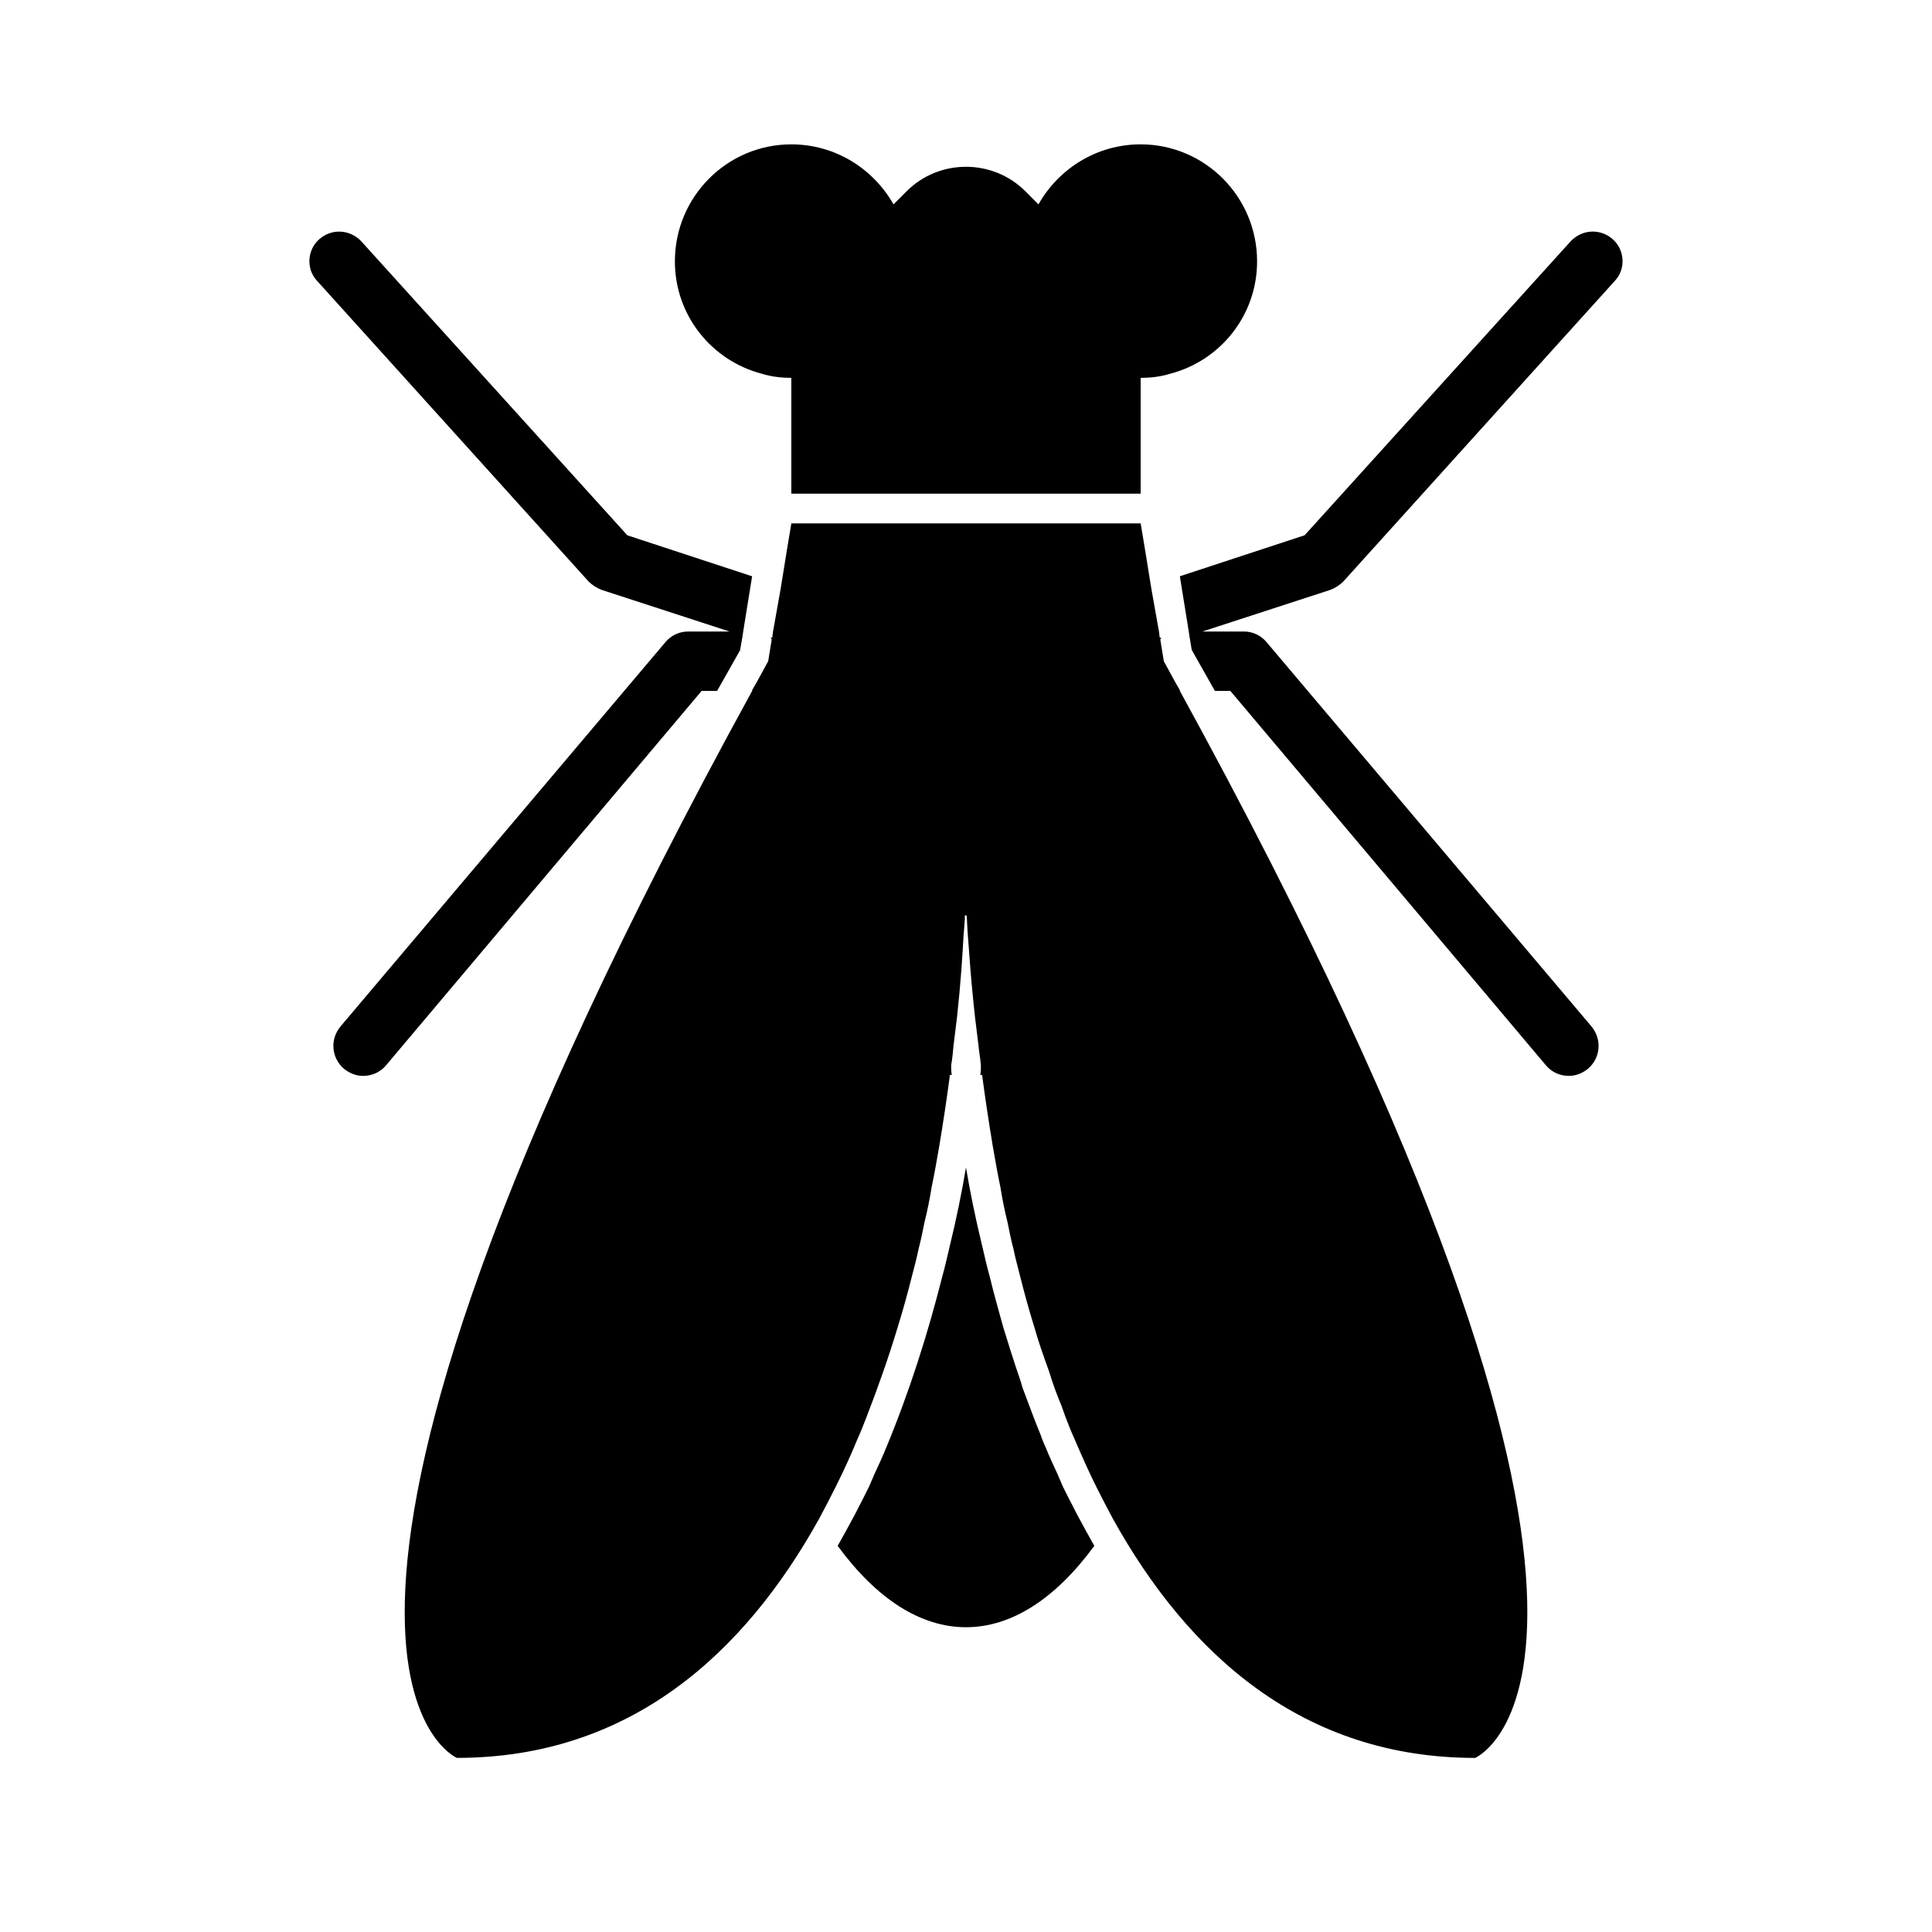
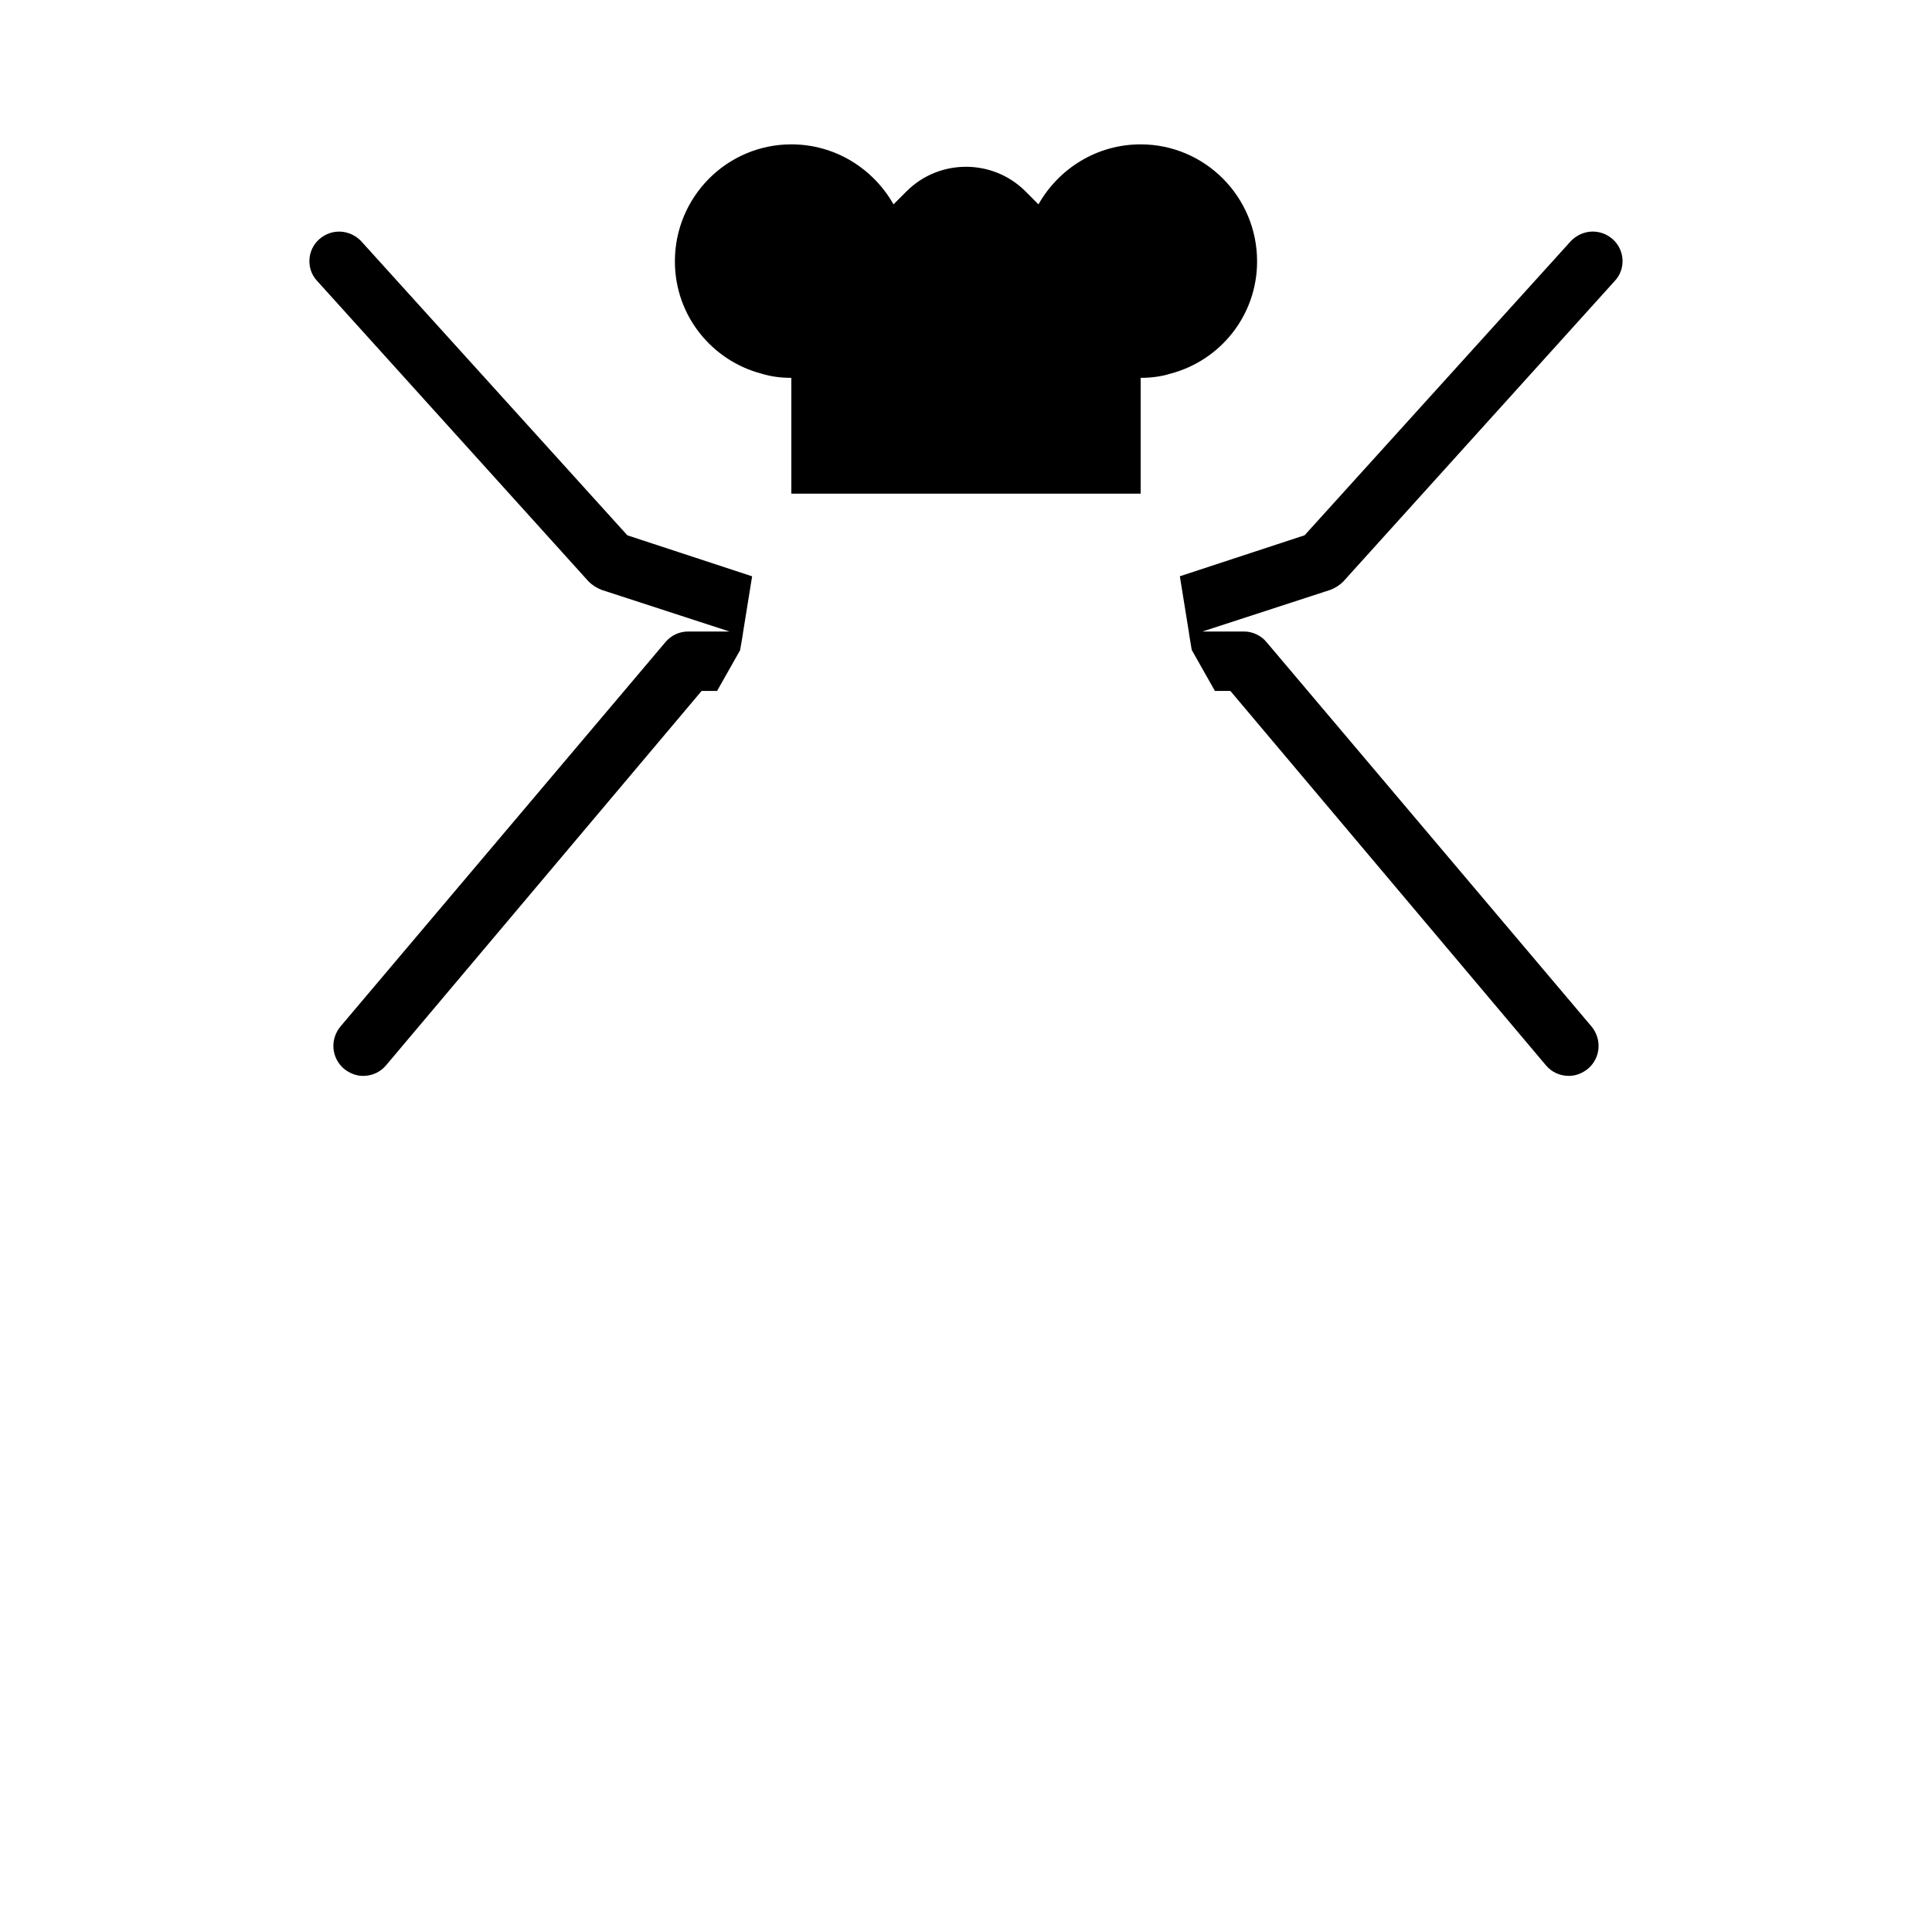
<svg xmlns="http://www.w3.org/2000/svg" fill="#000000" width="800px" height="800px" version="1.1" viewBox="144 144 512 512">
  <g>
    <path d="m345.84 243.03c2.519 0.789 5.195 1.102 7.871 1.102v30.699h92.574v-30.699c2.676 0 5.352-0.316 7.871-1.102 13.227-3.465 22.984-15.43 22.984-29.758 0-17.16-13.855-31.016-30.859-31.016-11.652 0-21.727 6.453-27.078 15.902l-3.461-3.465c-8.66-8.66-22.828-8.66-31.488 0l-3.465 3.465c-5.352-9.445-15.43-15.902-27.078-15.902-17.004 0-30.859 13.855-30.859 31.016 0 14.328 9.762 26.293 22.988 29.758z" />
-     <path d="m427.55 541.7c-0.629-1.258-1.258-2.519-1.891-3.777-0.473-1.102-0.945-2.203-1.418-3.305-1.102-2.363-2.203-4.723-3.148-7.086-0.473-1.102-0.945-2.047-1.258-3.148-1.73-4.094-3.148-8.188-4.723-12.281-0.316-0.789-0.473-1.73-0.789-2.519-1.574-4.566-2.992-9.133-4.41-13.699-1.258-4.566-2.519-8.973-3.621-13.539-0.789-2.832-1.418-5.668-2.047-8.344-1.73-7.086-3.148-14.012-4.25-20.625-1.102 6.613-2.519 13.539-4.25 20.625-0.629 2.676-1.258 5.512-2.047 8.344-3.777 14.957-8.66 30.387-14.801 45.184-0.945 2.363-2.047 4.723-3.148 7.086-0.473 1.102-0.945 2.203-1.418 3.305-0.629 1.258-1.258 2.519-1.891 3.777-0.789 1.418-1.418 2.832-2.203 4.25-1.418 2.676-2.832 5.195-4.25 7.715 10.391 14.168 22.043 21.57 34.008 21.57s23.617-7.398 34.008-21.57c-1.418-2.519-2.832-5.039-4.25-7.715-0.785-1.414-1.418-2.828-2.203-4.246z" />
-     <path d="m456.52 326.63c-1.418-2.363-2.676-4.879-4.094-7.398l-0.945-5.824 0.316-0.316c-0.156 0-0.316-0.156-0.473-0.156l-0.156-1.418-2.047-11.492-1.574-9.762-1.258-7.559h-92.574l-1.258 7.559-1.574 9.762-2.047 11.492-0.156 1.258v0.156c-0.156 0-0.316 0.156-0.473 0.156 0.156 0.156 0.156 0.156 0.316 0.316l-0.945 5.824c-1.418 2.519-2.676 5.039-4.094 7.398-0.156 0.156-0.156 0.316-0.156 0.473-140.75 256.63-78.246 282.76-78.246 282.76 45.656 0 76.043-27.395 96.039-63.449 1.418-2.676 2.832-5.352 4.25-8.188 2.047-4.094 4.094-8.5 5.824-12.754 0.945-2.047 1.73-4.094 2.519-6.141 2.992-7.715 5.824-15.742 8.188-23.617 1.418-4.566 2.676-9.133 3.777-13.539 0.629-2.363 1.258-4.723 1.73-7.086 0.629-2.363 1.102-4.723 1.574-7.086 0.789-3.148 1.418-6.297 1.891-9.289 0.789-3.777 1.418-7.398 2.047-11.02 1.102-6.613 2.047-12.91 2.832-18.895 0.156 0.156 0.316 0.156 0.473 0-0.156-0.789-0.156-1.574-0.156-2.203v-0.316c0.316-1.73 0.473-3.465 0.629-5.195 0.316-2.676 0.629-5.195 0.945-7.715 0.945-8.66 1.418-16.059 1.73-21.727 0.156-1.258 0.156-2.676 0.316-3.777v-1.258h0.316 0.156c0.156 1.418 0.156 3.148 0.316 5.039 0.156 1.891 0.316 4.094 0.473 6.297 0.316 4.566 0.789 9.605 1.418 15.43 0.316 2.519 0.629 5.039 0.945 7.715 0.156 1.73 0.473 3.305 0.629 5.195v0.629c0 0.629 0 1.258-0.156 1.891 0.156 0.156 0.316 0.156 0.473 0 0.789 5.984 1.73 12.281 2.832 18.895 0.629 3.621 1.258 7.242 2.047 11.02 0.473 2.992 1.102 6.141 1.891 9.289 0.473 2.363 0.945 4.723 1.574 7.086 0.473 2.363 1.102 4.566 1.73 7.086 1.102 4.41 2.363 8.973 3.777 13.539 1.102 3.938 2.519 7.871 3.938 11.809 0.945 3.148 2.047 6.141 3.305 9.133 0.316 0.945 0.629 1.73 0.945 2.676 0.789 2.047 1.574 4.094 2.519 6.141 1.891 4.41 3.777 8.66 5.824 12.754 1.418 2.832 2.832 5.512 4.25 8.188 19.996 36.055 50.383 63.449 96.039 63.449 0 0 62.504-26.137-78.246-282.76-0.012-0.16-0.012-0.316-0.168-0.473z" />
    <path d="m499.97 298.13 71.949-79.664c2.992-3.148 2.676-8.188-0.473-11.02-3.305-2.992-8.188-2.676-11.18 0.473l-70.531 77.934-33.062 10.863 2.363 14.641 0.156 1.102 0.629 3.777c2.047 3.621 4.094 7.242 6.141 10.863h4.094l83.602 99.188c1.574 1.891 3.777 2.832 6.141 2.832 1.73 0 3.465-0.629 5.039-1.891 3.305-2.832 3.777-7.715 0.945-11.18l-86.121-101.86c-1.418-1.73-3.621-2.832-5.984-2.832h-11.02l33.852-11.02c1.258-0.469 2.516-1.258 3.461-2.203z" />
    <path d="m334.03 327.11c2.047-3.621 4.094-7.242 6.141-10.863v-0.156l0.629-3.621 0.156-1.102 2.363-14.641-33.062-10.863-70.535-77.938c-2.992-3.148-7.871-3.465-11.18-0.473-3.148 2.832-3.465 7.871-0.473 11.02l71.949 79.664c0.945 0.945 2.203 1.73 3.465 2.203l33.852 11.02h-11.02c-2.363 0-4.566 1.102-5.984 2.832l-86.121 101.86c-2.832 3.465-2.363 8.344 0.945 11.18 1.574 1.258 3.305 1.891 5.039 1.891 2.363 0 4.566-0.945 6.141-2.832l83.602-99.188z" />
  </g>
</svg>